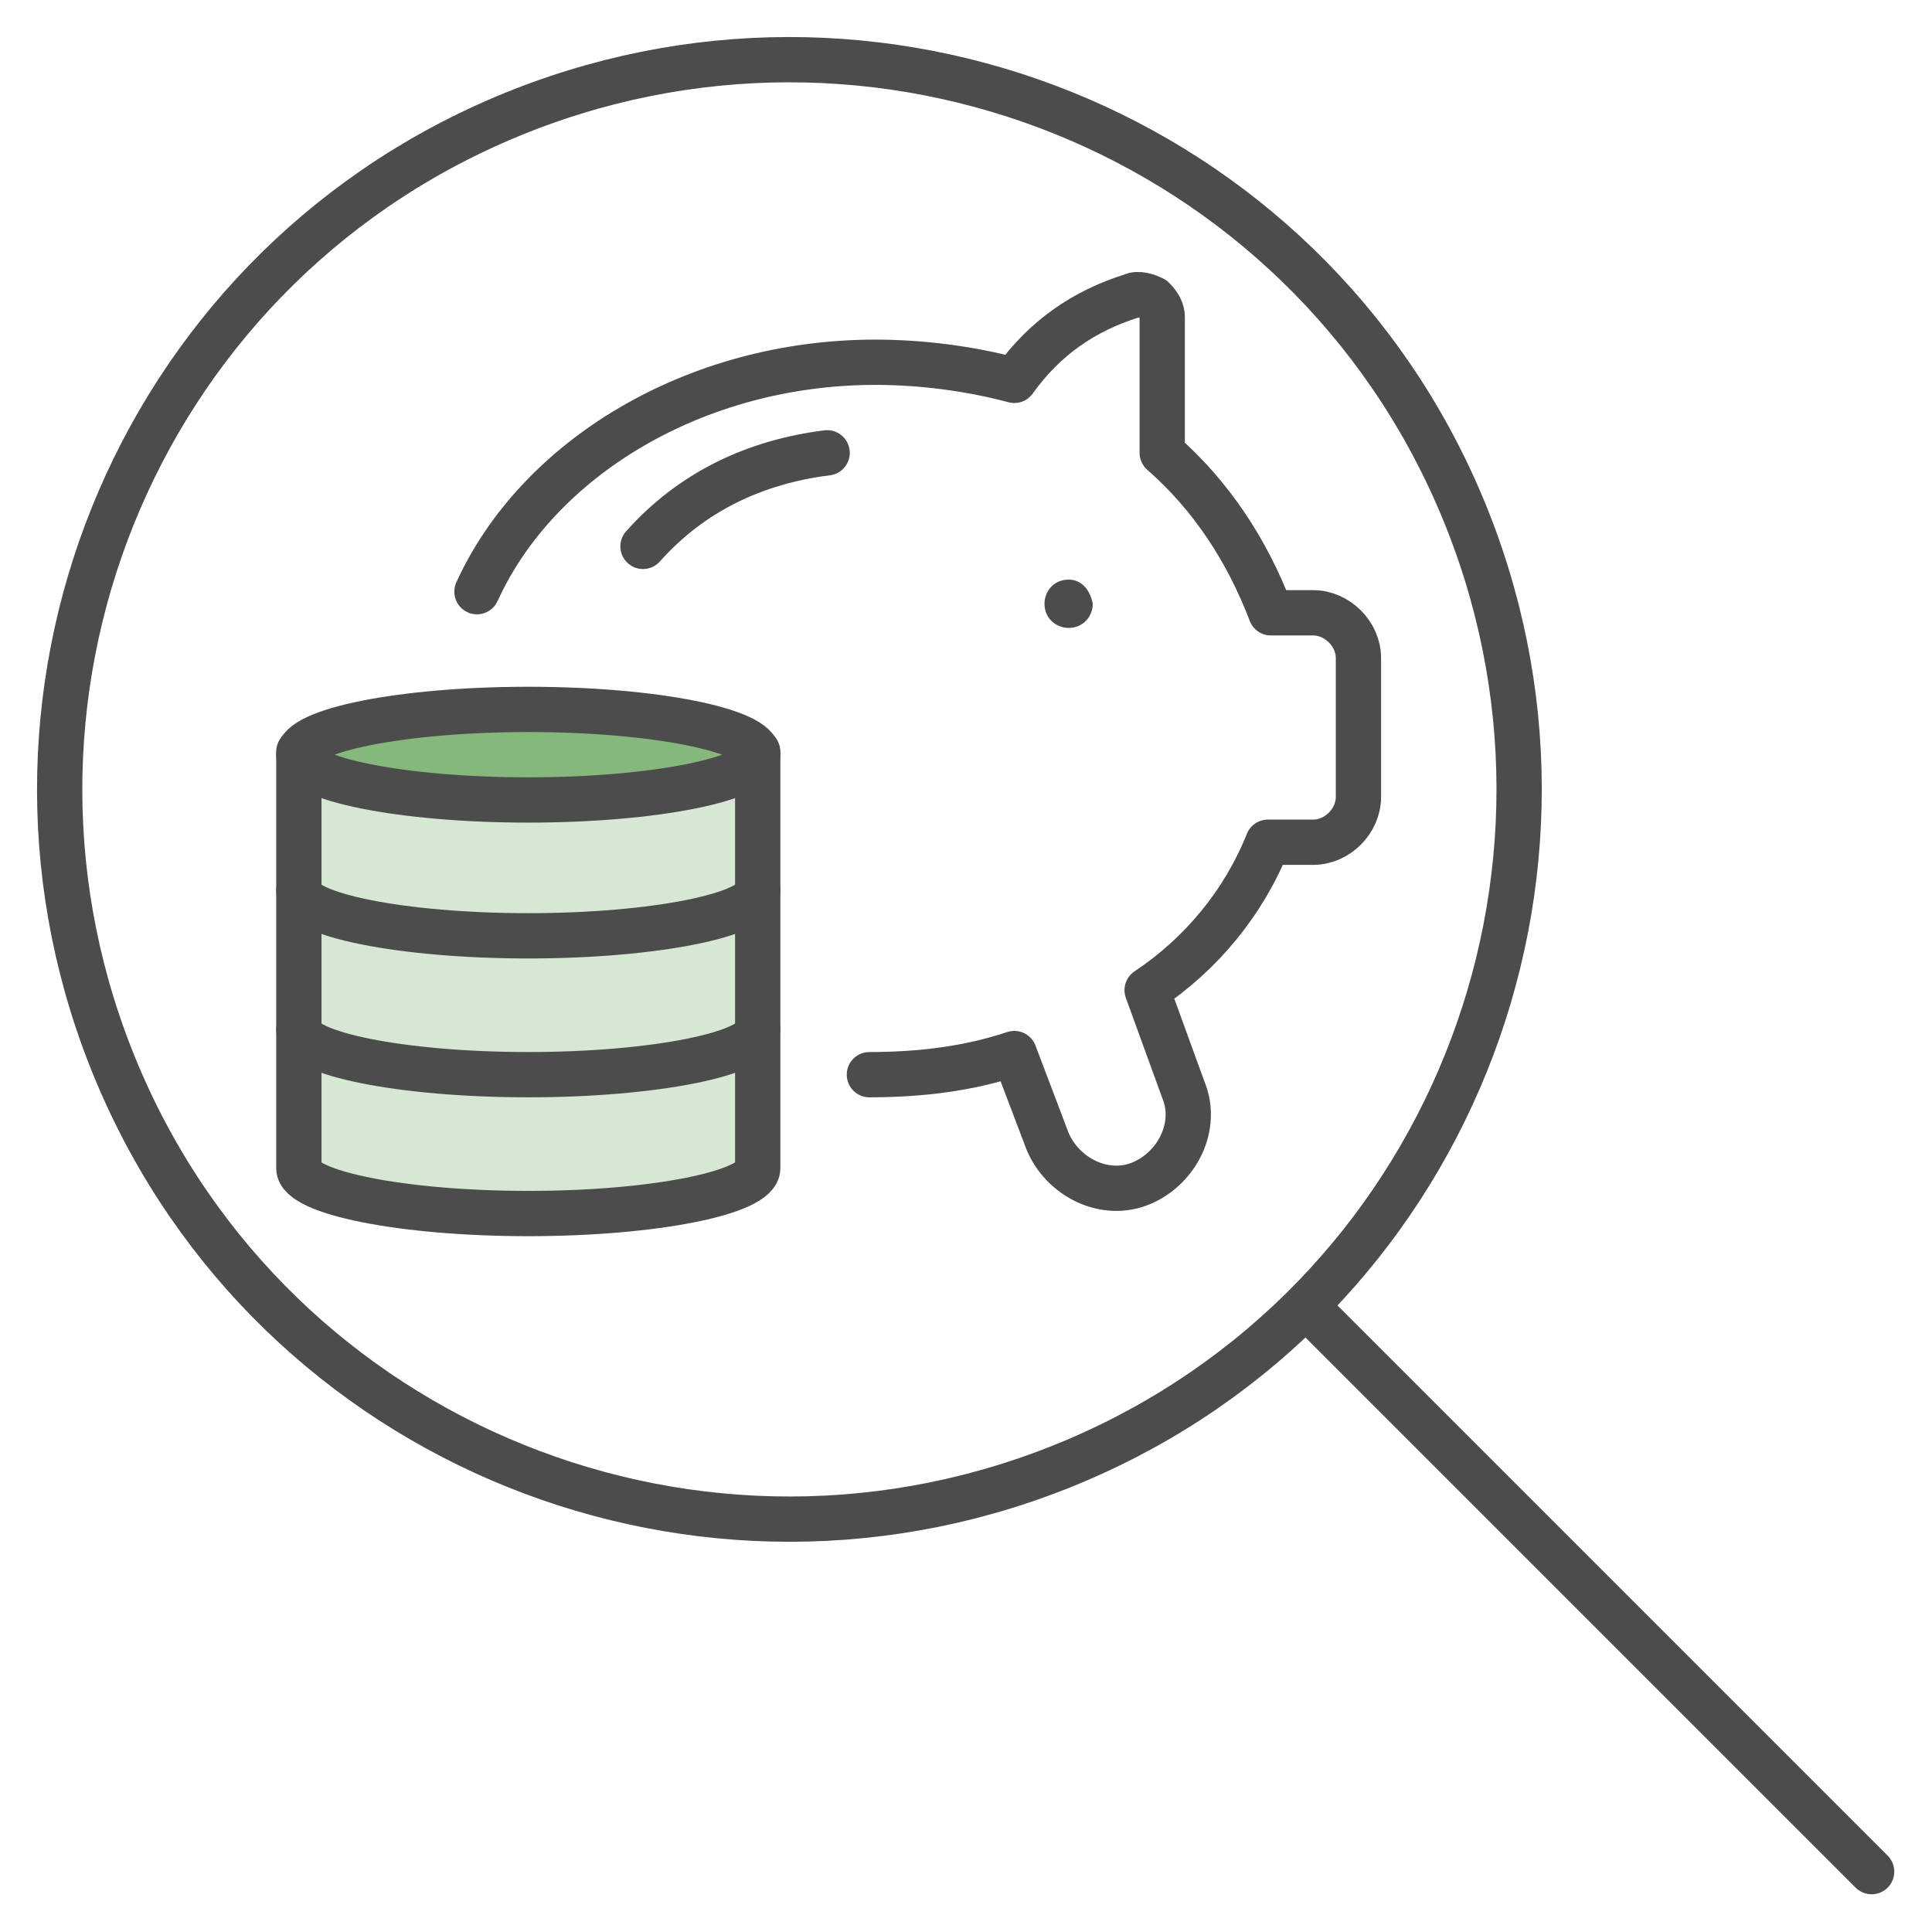
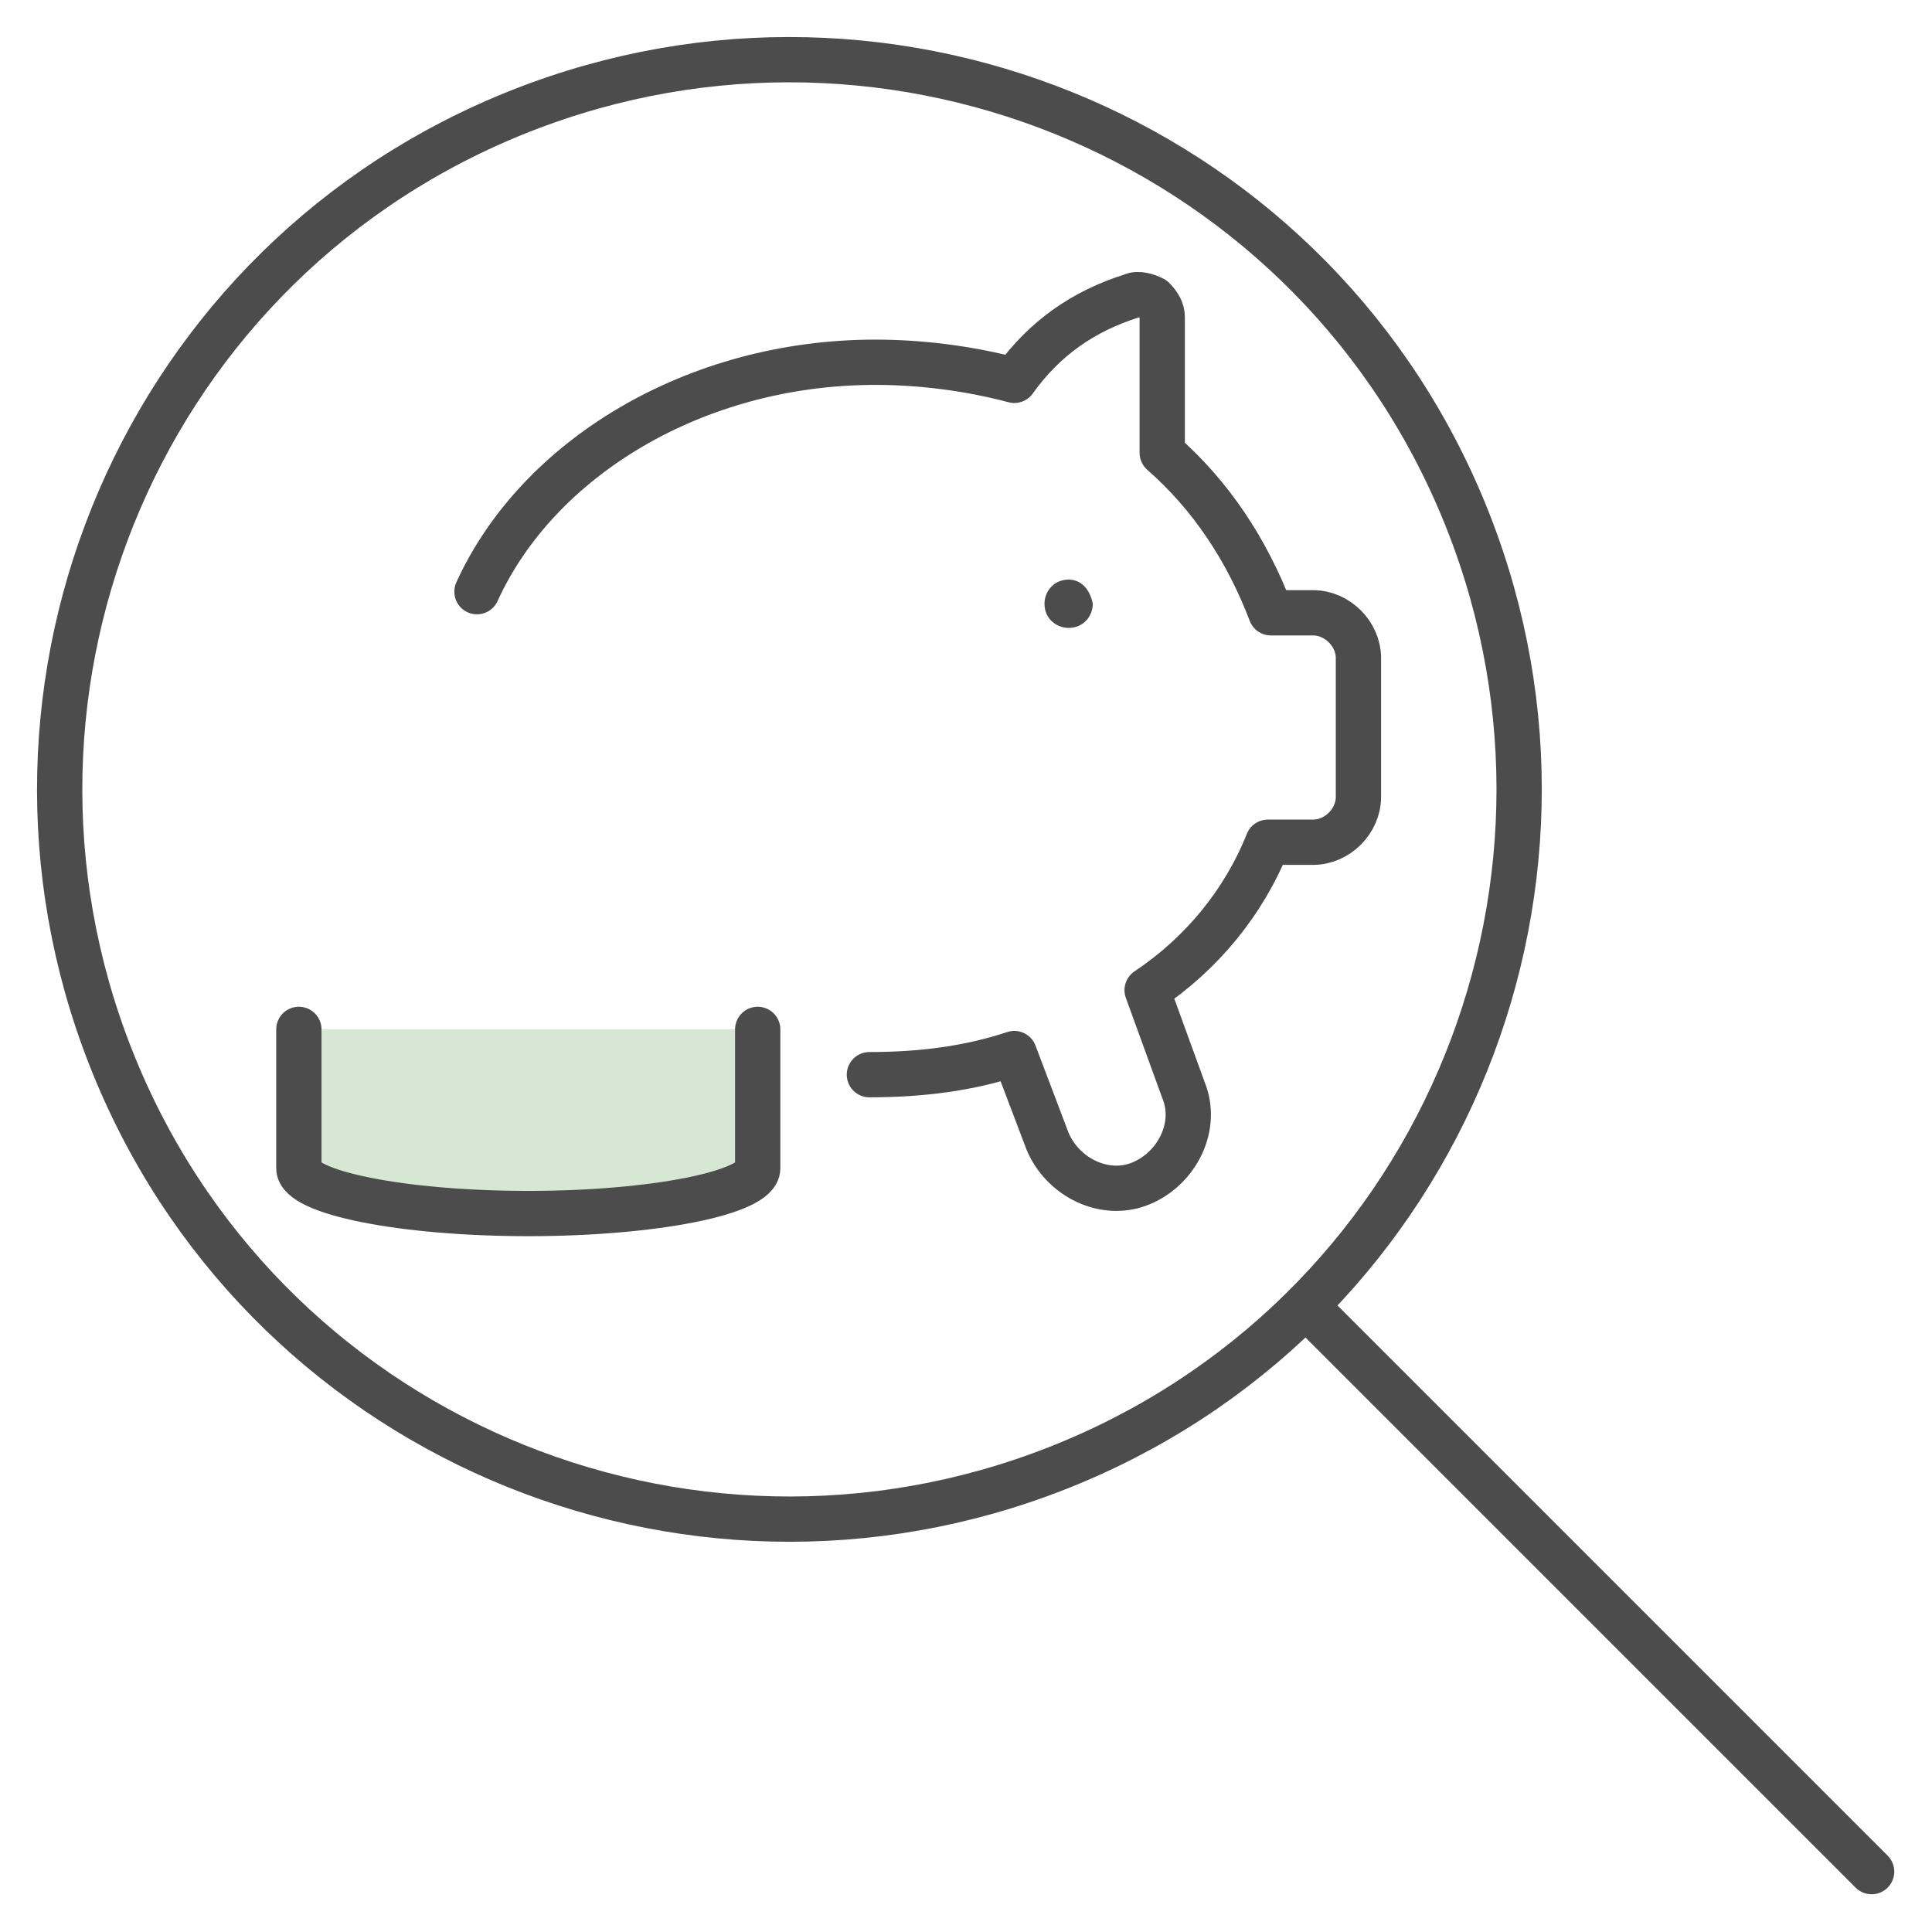
<svg xmlns="http://www.w3.org/2000/svg" id="MoneyMarketFundsResource" viewBox="0 0 64 64">
  <path fill="none" stroke="#4C4C4C" stroke-width="1.5" stroke-linejoin="round" d="M3.9,35.6c5.2,12.3,19.4,18,31.7,12.8s18-19.4,12.8-31.7S29-1.3,16.7,3.9S-1.3,23.3,3.9,35.6L3.9,35.6z" />
  <path fill="none" stroke="#4C4C4C" stroke-width="1.5" stroke-linejoin="round" stroke-linecap="round" d="M43.4,43.4L62,62" />
  <g fill="#D6E7D3" stroke="#4C4C4C" stroke-width="1.5" stroke-linecap="round" stroke-linejoin="round" stroke-miterlimit="10">
    <path d="M25.1,34.1v4.6c0,0.8-3.4,1.5-7.6,1.5s-7.6-0.7-7.6-1.5v-4.6" />
-     <path d="M25.1,29.5v4.6c0,0.8-3.4,1.5-7.6,1.5s-7.6-0.7-7.6-1.5v-4.6" />
-     <path d="M25.1,24.9v4.6c0,0.8-3.4,1.5-7.6,1.5s-7.6-0.7-7.6-1.5v-4.6" />
  </g>
  <g fill="none" stroke="#4C4C4C" stroke-width="1.5" stroke-linecap="round" stroke-linejoin="round" stroke-miterlimit="10">
    <path d="M15.8,19.6C17.8,15.2,23,12,29,12c1.5,0,3.1,0.2,4.6,0.6c1-1.4,2.3-2.3,3.9-2.8   c0.2-0.1,0.5,0,0.7,0.1c0.2,0.2,0.3,0.4,0.3,0.6v4.5c1.6,1.4,2.8,3.2,3.6,5.3h1.4c0.8,0,1.5,0.7,1.5,1.5v4.6c0,0.8-0.7,1.5-1.5,1.5   H42c-0.8,2-2.2,3.7-4,4.9l1.2,3.3c0.5,1.2-0.2,2.6-1.4,3.1c-1.2,0.5-2.6-0.2-3.1-1.4l-1.1-2.9c-1.5,0.5-3.1,0.7-4.8,0.7" />
-     <path d="M21.3,18.1c1.6-1.8,3.7-2.8,6.1-3.1" />
  </g>
  <path fill="#4C4C4C" id="Shape_442" d="M35.4,19.2c-0.5,0-0.8,0.4-0.8,0.8c0,0.5,0.4,0.8,0.8,0.8c0.5,0,0.8-0.4,0.8-0.8   C36.1,19.5,35.8,19.2,35.4,19.2" />
-   <path fill="#86B77D" stroke="#4C4C4C" stroke-width="1.5" stroke-linecap="round" stroke-linejoin="round" stroke-miterlimit="10" id="Oval_19" class="st5" d="M17.5,26.5c4.2,0,7.6-0.7,7.6-1.5c0-0.8-3.4-1.5-7.6-1.5s-7.6,0.7-7.6,1.5C9.9,25.8,13.3,26.5,17.5,26.5z" />
</svg>